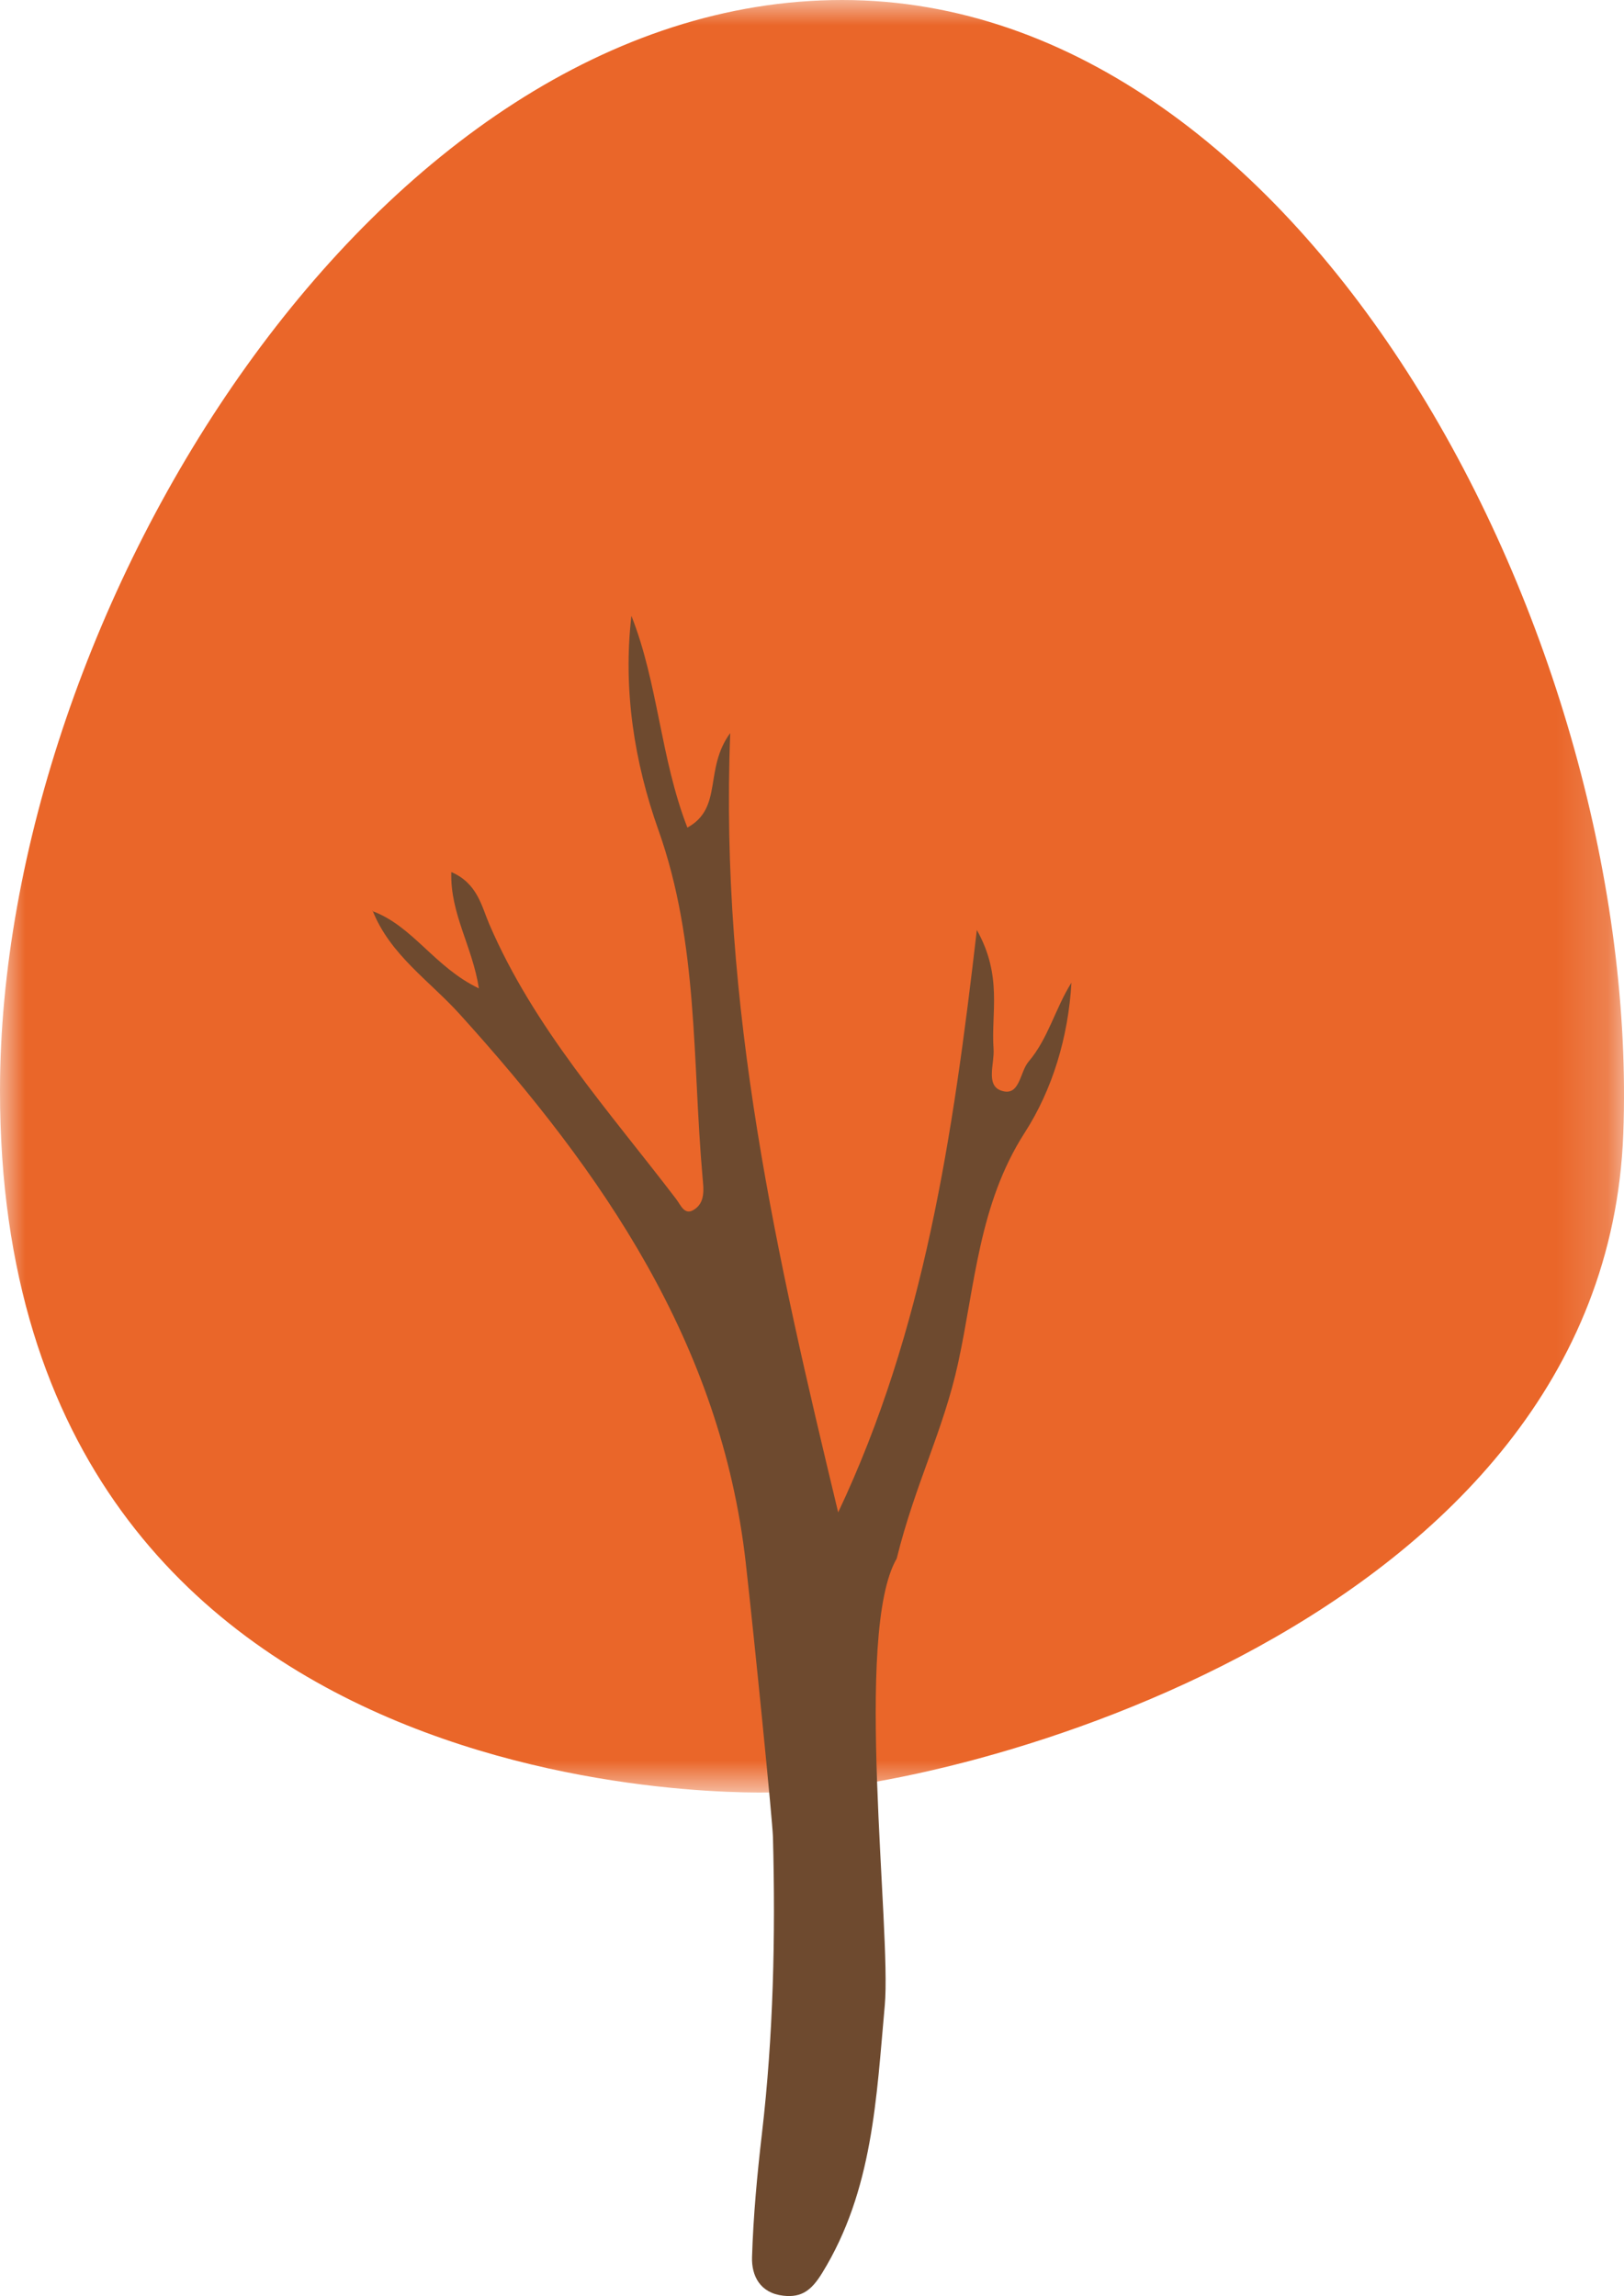
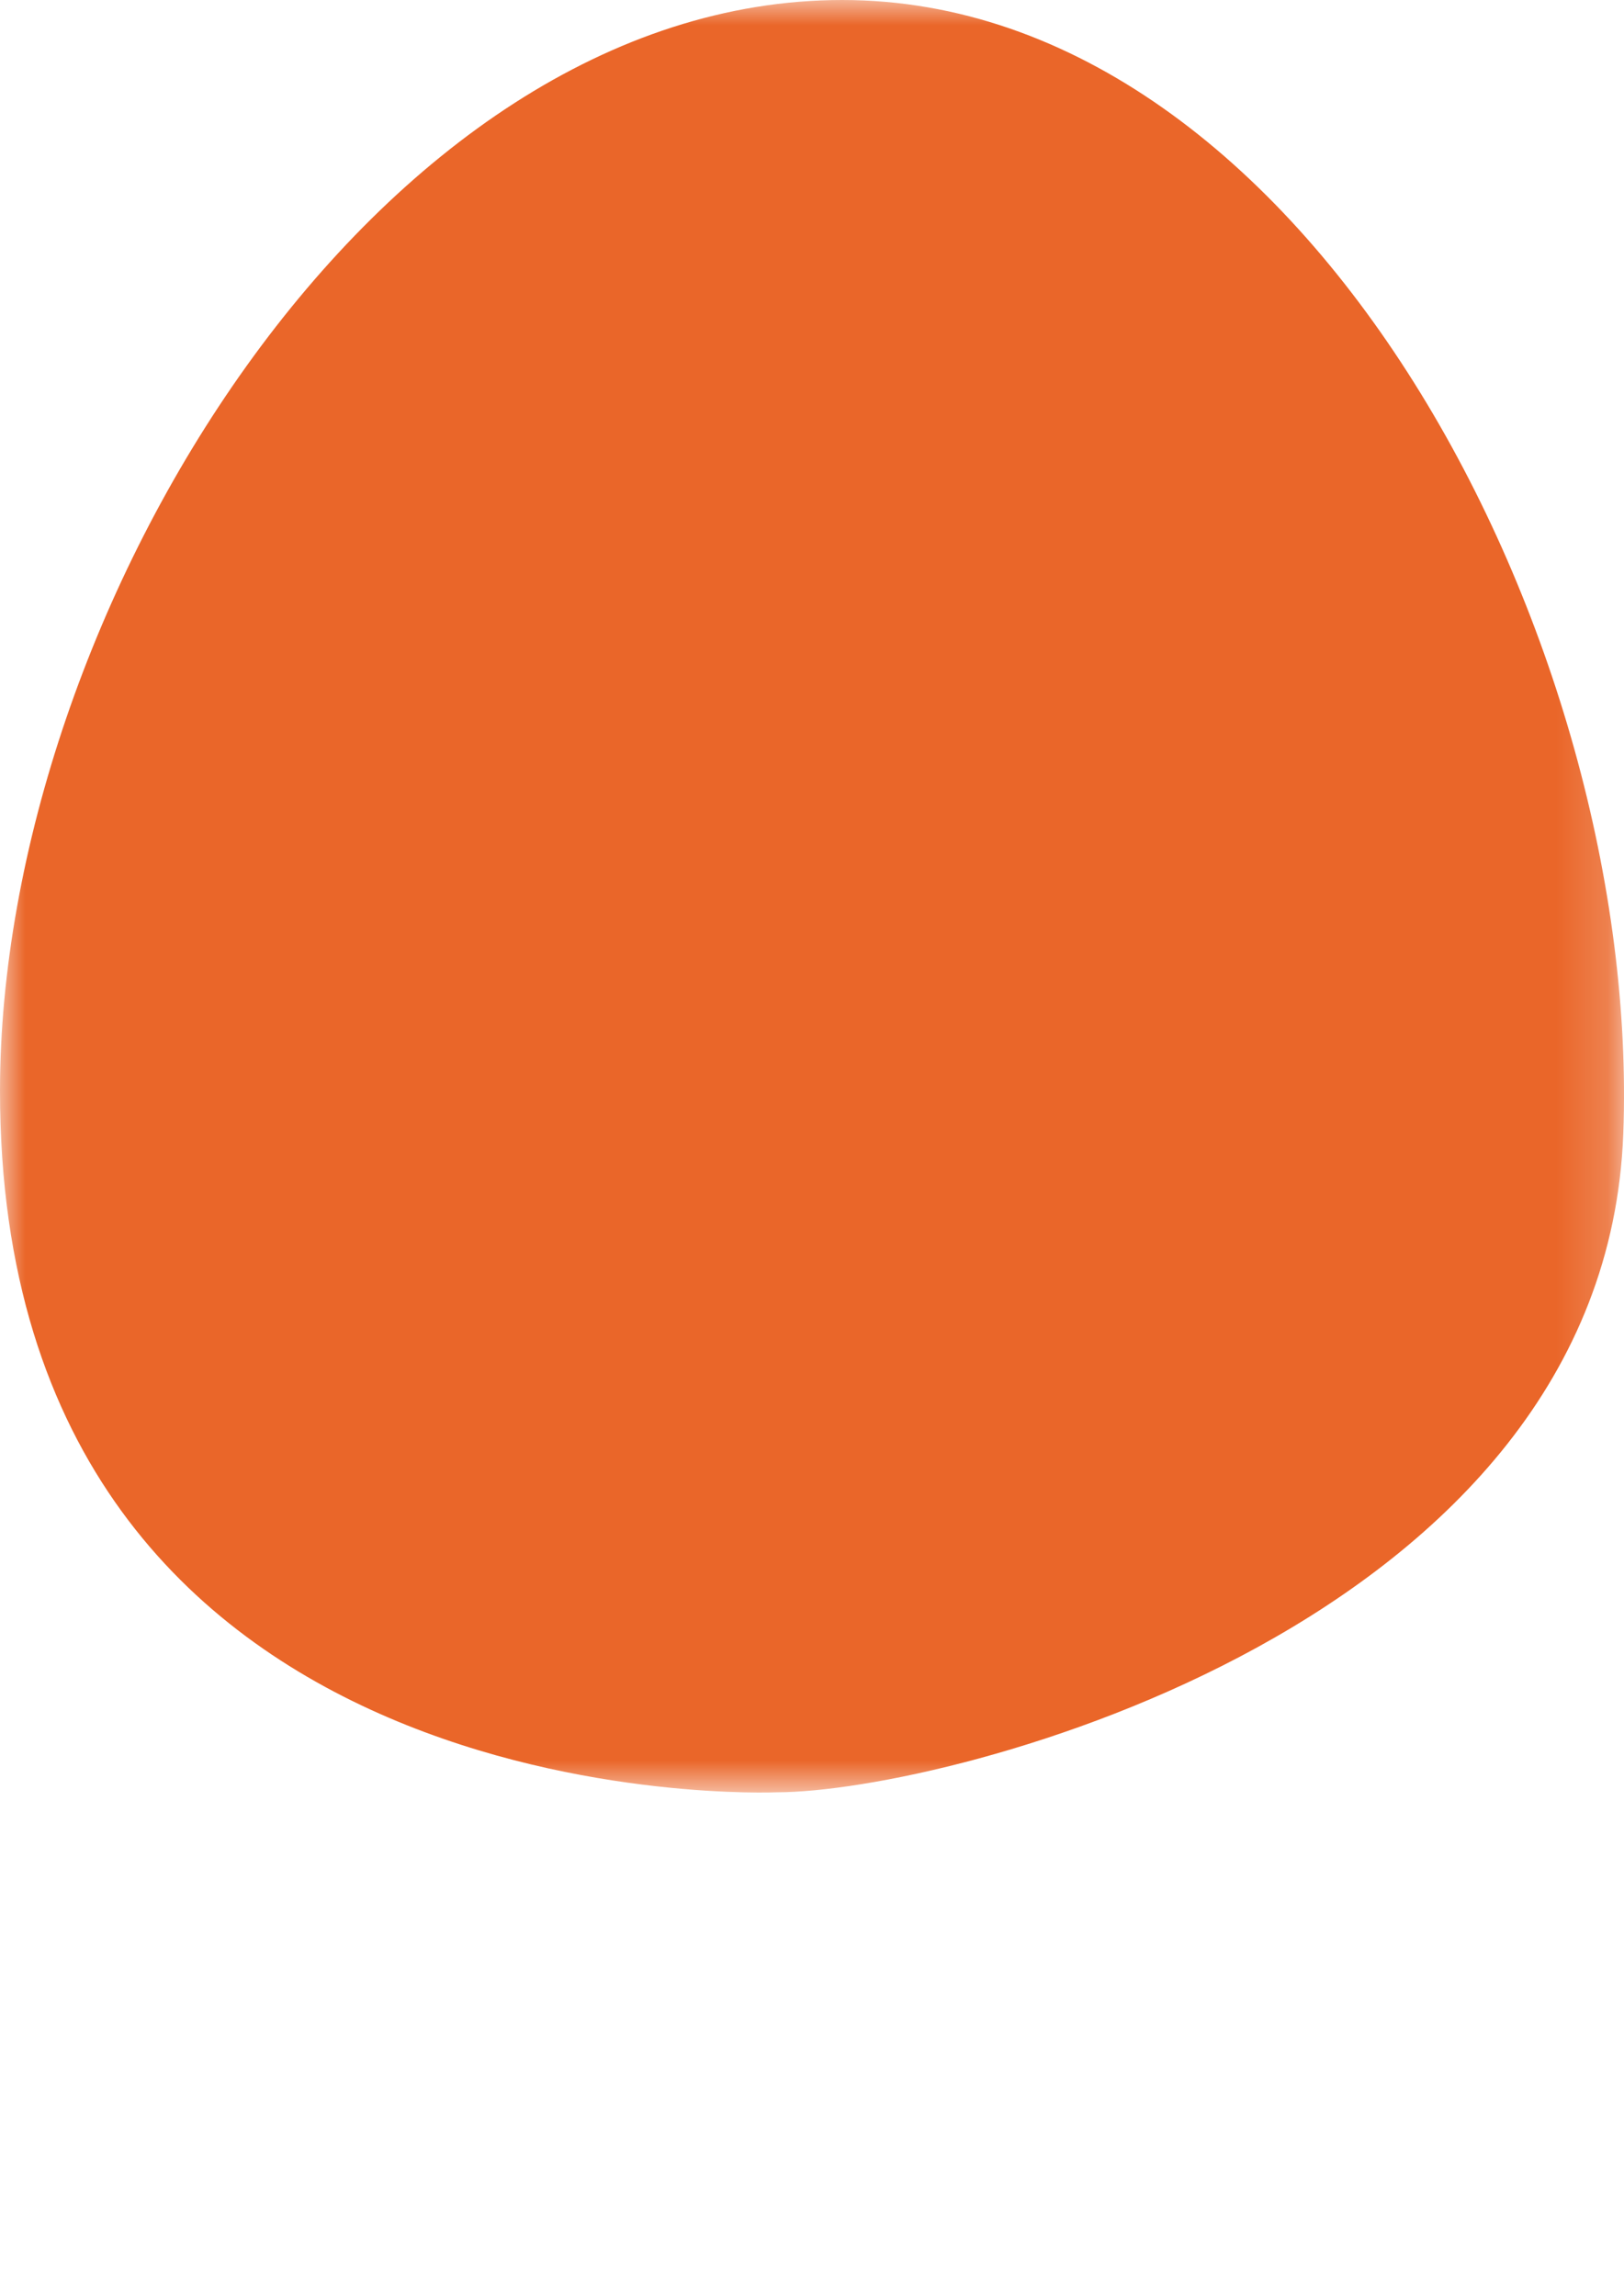
<svg xmlns="http://www.w3.org/2000/svg" xmlns:xlink="http://www.w3.org/1999/xlink" width="31.824" height="45">
  <defs>
    <path id="a" d="M0 0h31.824v35.132H0z" />
  </defs>
  <g fill="none" fill-rule="evenodd">
    <mask id="b" fill="#fff">
      <use xlink:href="#a" />
    </mask>
    <path fill="#EA6629" d="M15.225 35.127c3.357 0 16.225-3.278 16.585-12.908C32.17 12.588 25.615 0 16.504 0 7.392 0 0 11.988 0 21.38c0 14.426 15.225 13.747 15.225 13.747" mask="url(#b)" />
-     <path fill="#6E4A2F" d="M7.296 17.856c.792.29 1.22 1.101 2.088 1.515-.126-.825-.565-1.461-.54-2.28.516.224.593.673.745 1.024.876 2.036 2.346 3.66 3.664 5.389.084.11.156.31.328.215.25-.138.206-.422.186-.648-.202-2.277-.075-4.584-.865-6.804-.473-1.332-.696-2.753-.529-4.197.525 1.327.567 2.783 1.097 4.15.707-.39.319-1.145.84-1.853-.213 5.376.924 10.32 2.115 15.274 1.682-3.558 2.249-7.362 2.717-11.414.51.905.276 1.632.328 2.329.021.284-.156.706.141.816.376.138.369-.36.545-.565.386-.453.524-1.047.84-1.547-.061 1.065-.372 2.095-.916 2.94-.901 1.403-.972 2.988-1.305 4.515-.287 1.32-.843 2.372-1.203 3.831-.848 1.455-.1 7.294-.234 8.759-.164 1.805-.23 3.623-1.226 5.242-.206.334-.396.489-.765.446-.453-.052-.622-.39-.61-.758.025-.805.1-1.61.193-2.41.226-1.935.268-3.875.217-5.82-.007-.302-.364-3.88-.534-5.384-.486-4.294-2.801-7.647-5.608-10.748-.588-.65-1.361-1.16-1.703-2.025l-.006.008Z" />
  </g>
</svg>